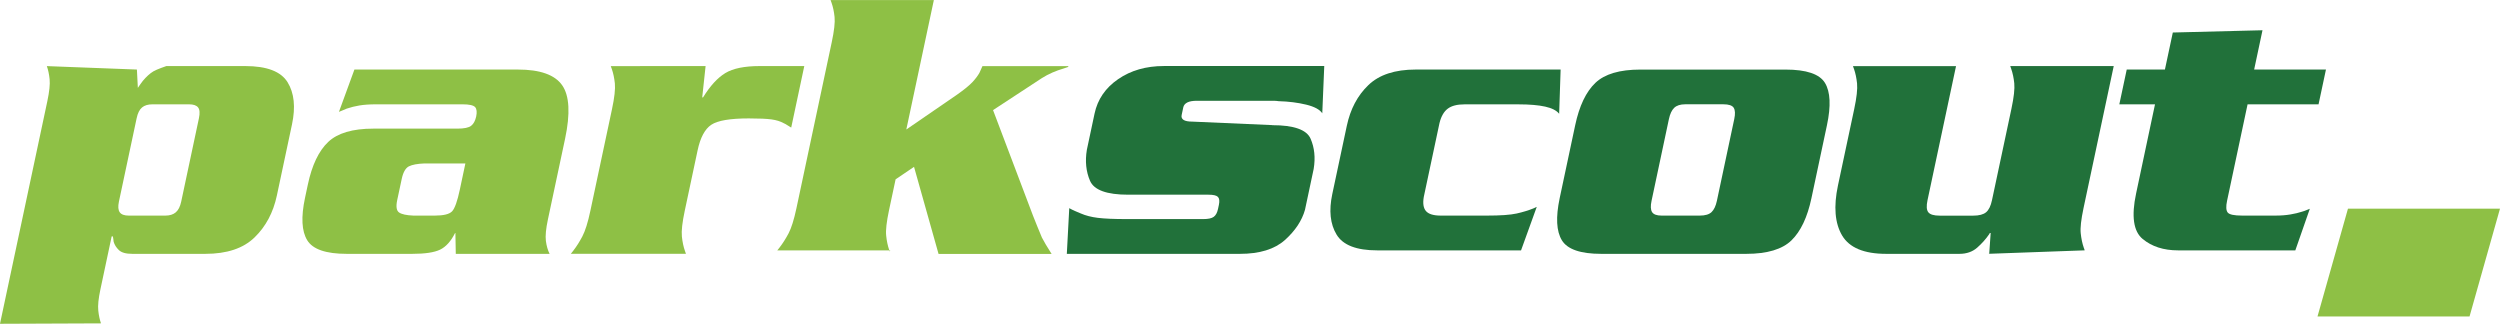
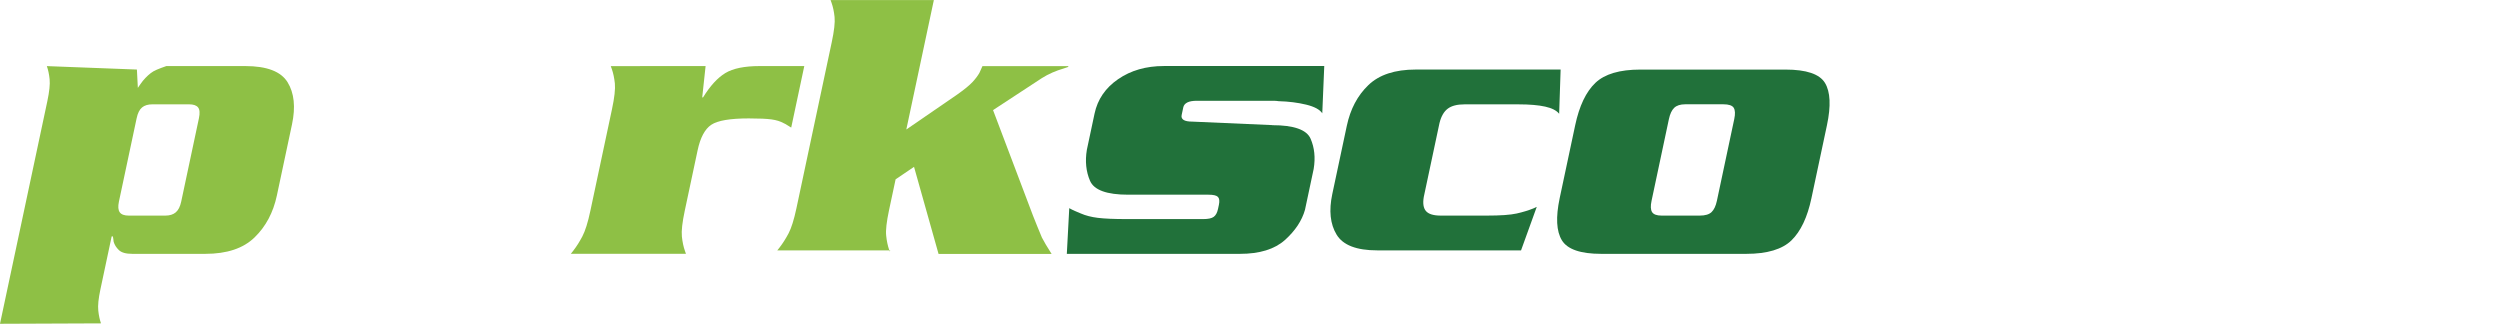
<svg xmlns="http://www.w3.org/2000/svg" version="1.1" id="Ebene_1" x="0px" y="0px" viewBox="0 0 718.93 93.11" style="enable-background:new 0 0 718.93 93.11;" xml:space="preserve">
  <style type="text/css">
	.st0{fill:#8EC045;}
	.st1{fill:#21713A;}
</style>
  <g>
    <path class="st0" d="M39.37,20l0.27,5.27c0.23-0.38,0.48-0.73,0.74-1.07c0.26-0.34,0.5-0.66,0.71-0.96c1.01-1.2,2.01-2.11,3-2.71   c0.99-0.6,3.75-1.53,3.75-1.53h22.68c6.21,0,10.27,1.55,12.18,4.65c1.91,3.1,2.33,7.14,1.27,12.12l-4.35,20.45   c-1.04,4.9-3.18,8.92-6.42,12.06C69.96,71.43,65.24,73,59.03,73h-21c-1.81,0-3.1-0.36-3.85-1.09c-0.75-0.72-1.25-1.52-1.5-2.39   c-0.01-0.29-0.04-0.56-0.1-0.82c-0.06-0.25-0.1-0.49-0.12-0.71h-0.35l-3.24,15.25c-0.56,2.61-0.76,4.63-0.61,6.05   c0.15,1.42,0.41,2.65,0.78,3.7L0,93.11l1.19-5.6l12.43-58.44c0.58-2.75,0.8-4.84,0.65-6.29c-0.15-1.45-0.42-2.71-0.8-3.77L39.37,20   L39.37,20z M34.2,57.97c-0.3,1.42-0.22,2.44,0.24,3.08c0.46,0.64,1.33,0.95,2.6,0.95h10.52c1.27,0,2.27-0.32,3-0.95   c0.73-0.63,1.25-1.66,1.55-3.08l5.09-23.94c0.32-1.49,0.24-2.53-0.23-3.13c-0.47-0.6-1.34-0.9-2.61-0.9H43.84   c-1.27,0-2.27,0.3-2.99,0.9c-0.73,0.6-1.25,1.64-1.56,3.13L34.2,57.97z" />
-     <path class="st0" d="M148.91,20c6.39,0,10.64,1.5,12.75,4.51c2.11,3.01,2.38,8.16,0.83,15.45l-4.92,23.12   c-0.58,2.7-0.77,4.77-0.59,6.2c0.19,1.43,0.54,2.67,1.07,3.72h-26.98l-0.11-6h-0.09c-1.2,2.39-2.64,3.98-4.31,4.79   c-1.67,0.81-4.36,1.21-8.05,1.21H99.7c-5.97,0-9.75-1.3-11.35-3.91c-1.6-2.6-1.81-6.66-0.64-12.17l0.82-3.85   c1.19-5.58,3.13-9.66,5.83-12.23c2.7-2.56,7.03-3.85,13-3.85h24.16c1.94,0,3.27-0.27,3.97-0.82c0.7-0.54,1.18-1.44,1.45-2.68   c0.26-1.24,0.16-2.14-0.3-2.68C136.15,30.27,134.95,30,133,30h-24.84c-1.89,0-3.49,0.11-4.8,0.33c-1.24,0.2-2.45,0.51-3.63,0.9   c-0.35,0.15-0.69,0.3-1.04,0.44c-0.36,0.17-0.76,0.34-1.22,0.5L101.92,20H148.91L148.91,20L148.91,20z M122.07,47   c-2.03,0.08-3.53,0.36-4.49,0.84c-0.96,0.49-1.65,1.7-2.06,3.64l-1.29,6.04c-0.4,1.87-0.22,3.06,0.53,3.58   c0.75,0.52,2.12,0.82,4.12,0.9h6.16c2.54,0,4.19-0.41,4.97-1.23c0.77-0.82,1.52-2.91,2.23-6.27l1.59-7.5H122.07L122.07,47z" />
    <path class="st0" d="M202.91,19l-0.97,9h0.24c2.05-3.32,4.18-5.64,6.41-6.99c2.22-1.34,5.5-2.01,9.85-2.01h12.85l-3.76,17.69   c-0.41-0.23-0.78-0.46-1.12-0.69c-0.33-0.23-0.68-0.42-1.03-0.57c-0.96-0.54-2.13-0.9-3.5-1.09c-1.38-0.19-3.56-0.29-6.55-0.29   c-5.37,0-8.96,0.61-10.8,1.84c-1.83,1.23-3.14,3.68-3.92,7.35l-3.69,17.35c-0.72,3.37-0.99,5.84-0.83,7.41   c0.16,1.57,0.46,2.97,0.89,4.19c0.04,0.15,0.09,0.29,0.14,0.4c0.05,0.11,0.1,0.25,0.14,0.4h-33.11c0.11-0.15,0.21-0.29,0.32-0.4   c0.1-0.11,0.21-0.25,0.32-0.4c0.95-1.22,1.84-2.62,2.67-4.19c0.83-1.57,1.61-4.04,2.32-7.41l6.21-29.18   c0.72-3.37,0.99-5.84,0.83-7.41c-0.17-1.57-0.46-2.97-0.89-4.19c-0.04-0.15-0.09-0.29-0.15-0.4c-0.05-0.12-0.1-0.25-0.14-0.4   L202.91,19L202.91,19z" />
    <path class="st0" d="M257.55,51.57l-1.9,8.92c-0.7,3.31-0.98,5.74-0.81,7.28c0.16,1.55,0.45,2.92,0.87,4.12   c0.04,0.15,0.09,0.28,0.14,0.39C255.91,72.39,256,72,256,72h-32.47c0.1-0.15,0.21-0.28,0.31-0.39c0.1-0.11,0.2-0.24,0.31-0.39   c0.93-1.2,1.8-2.56,2.61-4.09c0.81-1.53,1.57-3.94,2.27-7.23l10.16-47.78c0.7-3.29,0.97-5.7,0.81-7.23   c-0.16-1.53-0.45-2.9-0.87-4.09c-0.04-0.15-0.09-0.28-0.14-0.39c-0.05-0.11-0.1-0.24-0.14-0.39h29.7l-7.92,37.22l14.63-10.05   c1.99-1.4,3.44-2.58,4.34-3.53c0.9-0.96,1.6-1.88,2.08-2.76c0.14-0.29,0.28-0.61,0.42-0.94c0.14-0.33,0.28-0.64,0.42-0.94h24.71   l-0.05,0.23c-0.25,0.08-0.48,0.15-0.68,0.23c-0.21,0.08-0.44,0.15-0.68,0.23c-1.06,0.31-2.12,0.69-3.18,1.15   c-1.06,0.46-2.07,1-3.04,1.61l-14.03,9.19l11.48,30.33c0.5,1.23,0.92,2.26,1.24,3.1c0.32,0.84,0.64,1.61,0.95,2.3   c0.04,0.15,0.11,0.31,0.19,0.46c0.08,0.15,0.15,0.31,0.19,0.46c0.33,0.61,0.7,1.28,1.12,2.01c0.42,0.73,0.98,1.63,1.67,2.7H269.9   l-7.05-25.04L257.55,51.57z" />
  </g>
  <g>
    <path class="st1" d="M365.87,36c6.2,0,9.87,1.29,11.01,3.87c1.13,2.58,1.43,5.48,0.9,8.69l-2.24,10.54   c-0.05,0.22-0.09,0.43-0.13,0.61c-0.04,0.19-0.08,0.39-0.13,0.62c-0.89,3.14-2.82,6.04-5.77,8.69c-2.96,2.65-7.28,3.98-12.96,3.98   h-49.76l0.7-13.14c0.55,0.31,1.1,0.58,1.63,0.81c0.53,0.23,1.08,0.46,1.65,0.7c1.42,0.62,3.07,1.05,4.96,1.28   c1.89,0.23,4.62,0.35,8.18,0.35h22.13c1.4,0,2.4-0.21,2.99-0.64c0.59-0.43,1.01-1.18,1.24-2.28l0.25-1.17   c0.23-1.09,0.14-1.85-0.27-2.28c-0.42-0.43-1.32-0.64-2.72-0.64h-23.1c-6.17,0-9.82-1.33-10.97-4c-1.15-2.66-1.45-5.63-0.91-8.91   l2.21-10.39c0.87-4.11,3.14-7.42,6.79-9.93c3.65-2.51,8.03-3.77,13.13-3.77h46.14l-0.57,13.6c-0.7-1.08-2.25-1.92-4.64-2.5   c-2.4-0.58-5.02-0.91-7.87-0.99c-0.53-0.08-1.06-0.12-1.6-0.12c-0.54,0-1.05,0-1.57,0h-20.33c-1.26,0-2.2,0.17-2.83,0.5   c-0.63,0.33-1,0.8-1.13,1.39l-0.47,2.22c-0.13,0.59,0.05,1.05,0.54,1.39c0.49,0.33,1.36,0.5,2.62,0.5l22.88,1H365.87z" />
    <path class="st1" d="M409.44,56.63c-0.32,1.86-0.11,3.23,0.64,4.08c0.75,0.86,2.17,1.29,4.26,1.29h13.25c3.91,0,6.76-0.2,8.55-0.6   c1.79-0.4,3.4-0.89,4.83-1.47c0.16-0.07,0.32-0.14,0.48-0.22c0.16-0.07,0.32-0.14,0.48-0.22L437.41,72h-41.35   c-5.98,0-9.88-1.51-11.7-4.54c-1.83-3.02-2.24-6.9-1.24-11.62l4.19-19.69c1.02-4.79,3.08-8.69,6.19-11.67   c3.1-2.99,7.65-4.48,13.62-4.48h41.67l-0.42,12.72c-0.74-0.94-2.08-1.63-4.02-2.06c-1.94-0.43-4.5-0.65-7.69-0.65h-15.52   c-2.09,0-3.69,0.41-4.79,1.23c-1.11,0.82-1.91,2.2-2.39,4.14L409.44,56.63z" />
    <path class="st1" d="M520.92,56.99c-1.16,5.49-3.08,9.53-5.73,12.12c-2.66,2.59-6.99,3.89-13.01,3.89h-41.73   c-5.94,0-9.7-1.3-11.29-3.89c-1.59-2.59-1.8-6.63-0.64-12.12l4.46-20.97c1.18-5.56,3.12-9.62,5.8-12.18   c2.69-2.56,7-3.83,12.94-3.83h41.73c6.02,0,9.8,1.28,11.36,3.83c1.56,2.56,1.75,6.62,0.57,12.18L520.92,56.99z M474.94,57.75   c-0.32,1.49-0.27,2.57,0.15,3.24c0.42,0.67,1.33,1.01,2.75,1.01h10.96c1.57,0,2.7-0.34,3.4-1.01c0.7-0.67,1.21-1.75,1.53-3.24   l4.99-23.5c0.32-1.49,0.27-2.57-0.15-3.25c-0.42-0.67-1.41-1.01-2.97-1.01h-10.96c-1.42,0-2.48,0.34-3.18,1.01   c-0.7,0.67-1.21,1.75-1.53,3.25L474.94,57.75z" />
-     <path class="st1" d="M572.04,73l0.42-6h-0.24c-0.02,0.08-0.05,0.15-0.1,0.19c-0.05,0.04-0.08,0.1-0.1,0.18   c-0.95,1.39-2.1,2.67-3.45,3.86c-1.35,1.18-3.05,1.77-5.09,1.77l-21.07,0c-6.36,0-10.58-1.76-12.67-5.28   c-2.08-3.52-2.48-8.31-1.2-14.36l4.67-21.95c0.72-3.37,0.99-5.84,0.83-7.41c-0.17-1.57-0.46-2.97-0.89-4.19   c-0.05-0.15-0.09-0.29-0.15-0.4c-0.05-0.12-0.1-0.25-0.14-0.4h29.64l-8.2,38.56c-0.36,1.67-0.28,2.83,0.23,3.47   c0.51,0.65,1.6,0.97,3.27,0.97h9.66c1.67,0,2.89-0.32,3.68-0.97c0.78-0.65,1.35-1.8,1.7-3.47l5.59-26.28   c0.71-3.34,0.98-5.78,0.82-7.34c-0.16-1.55-0.46-2.94-0.88-4.15c-0.05-0.15-0.09-0.28-0.14-0.4c-0.05-0.11-0.1-0.24-0.14-0.4h29.76   l-8.68,40.82c-0.7,3.31-0.98,5.73-0.81,7.27c0.16,1.54,0.45,2.91,0.87,4.12c0.04,0.15,0.09,0.28,0.14,0.39   c0.05,0.11,0.1,0.24,0.14,0.39l-27.76,1L572.04,73z" />
-     <path class="st1" d="M624.84,9.35l25.79-0.65l-2.4,11.3h20.65l-2.13,10l-20.41,0l-5.9,27.75c-0.35,1.64-0.29,2.76,0.18,3.36   c0.47,0.6,1.86,0.89,4.17,0.89h9.57c1.59,0,3.03-0.11,4.31-0.33c1.28-0.22,2.35-0.47,3.21-0.76c0.54-0.14,1.01-0.31,1.41-0.49   c0.4-0.18,0.72-0.31,0.95-0.38L660.07,72h-33.71c-4.15,0-7.55-1.09-10.19-3.28c-2.65-2.18-3.28-6.54-1.89-13.06L619.72,30l-10.26,0   l2.13-10h10.98L624.84,9.35z" />
  </g>
  <g>
-     <path class="st0" d="M718.93,60l-8.76,31h-43.72l8.76-31H718.93z" />
-   </g>
+     </g>
</svg>